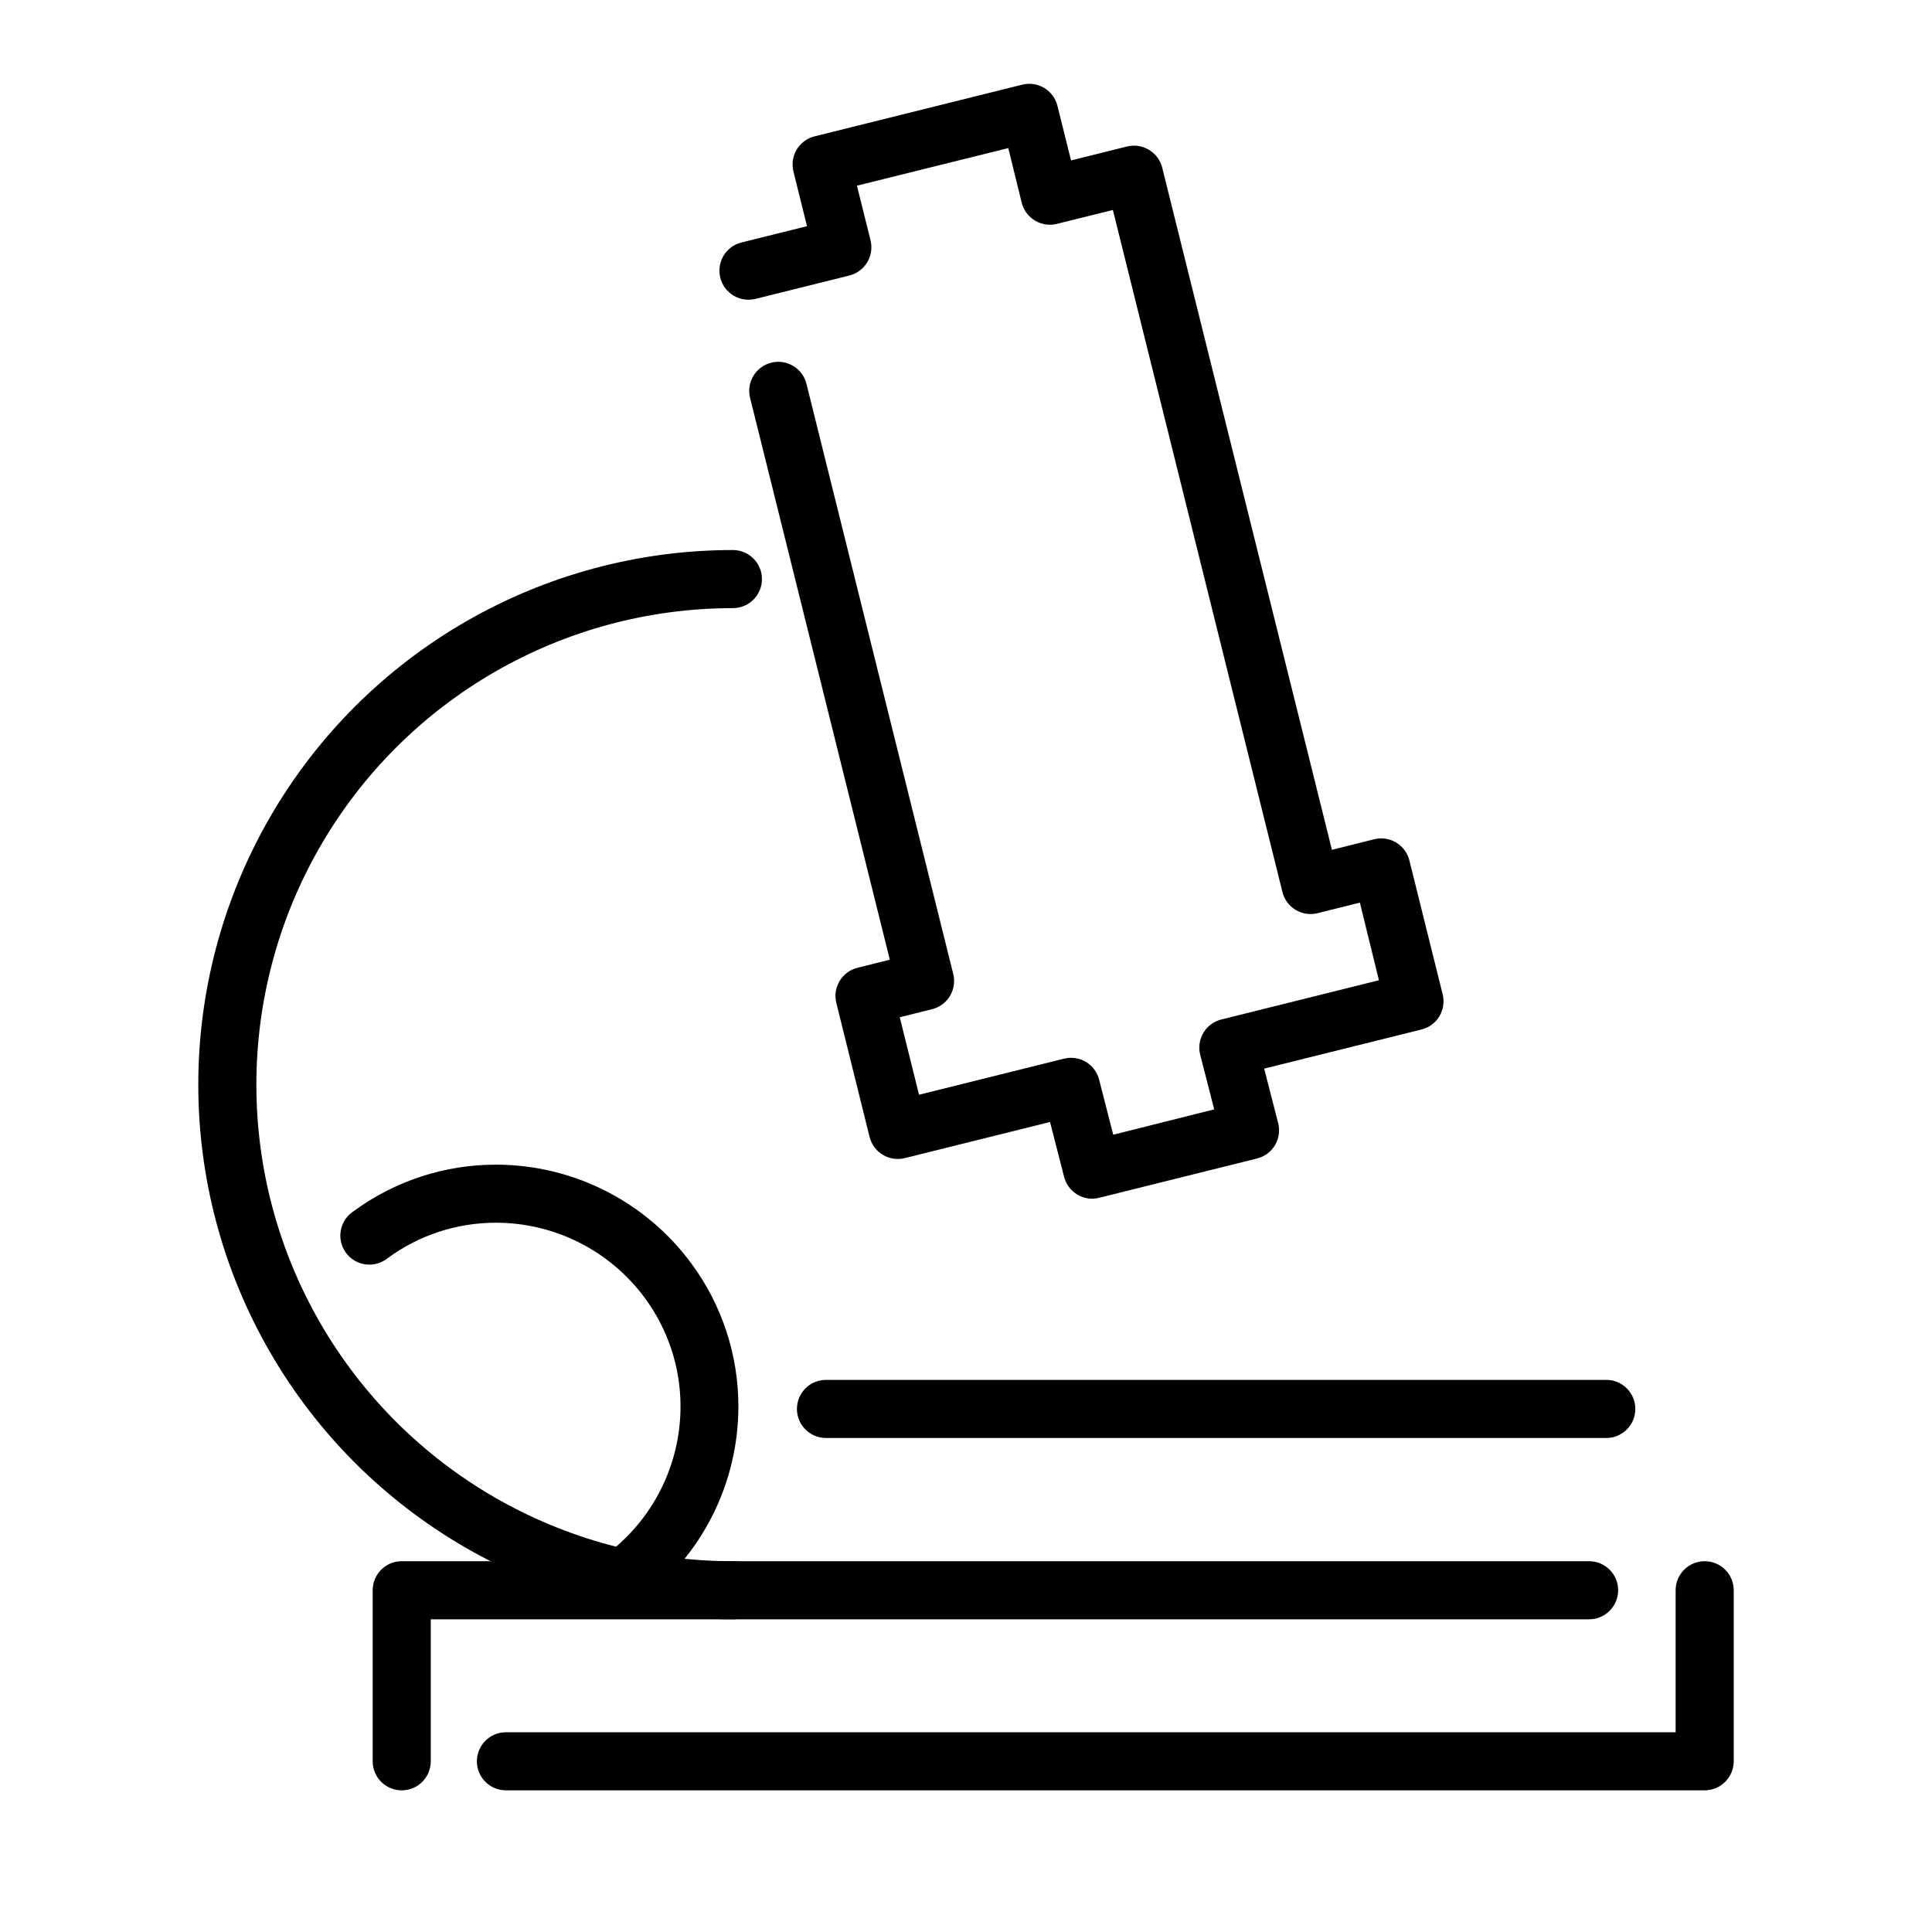
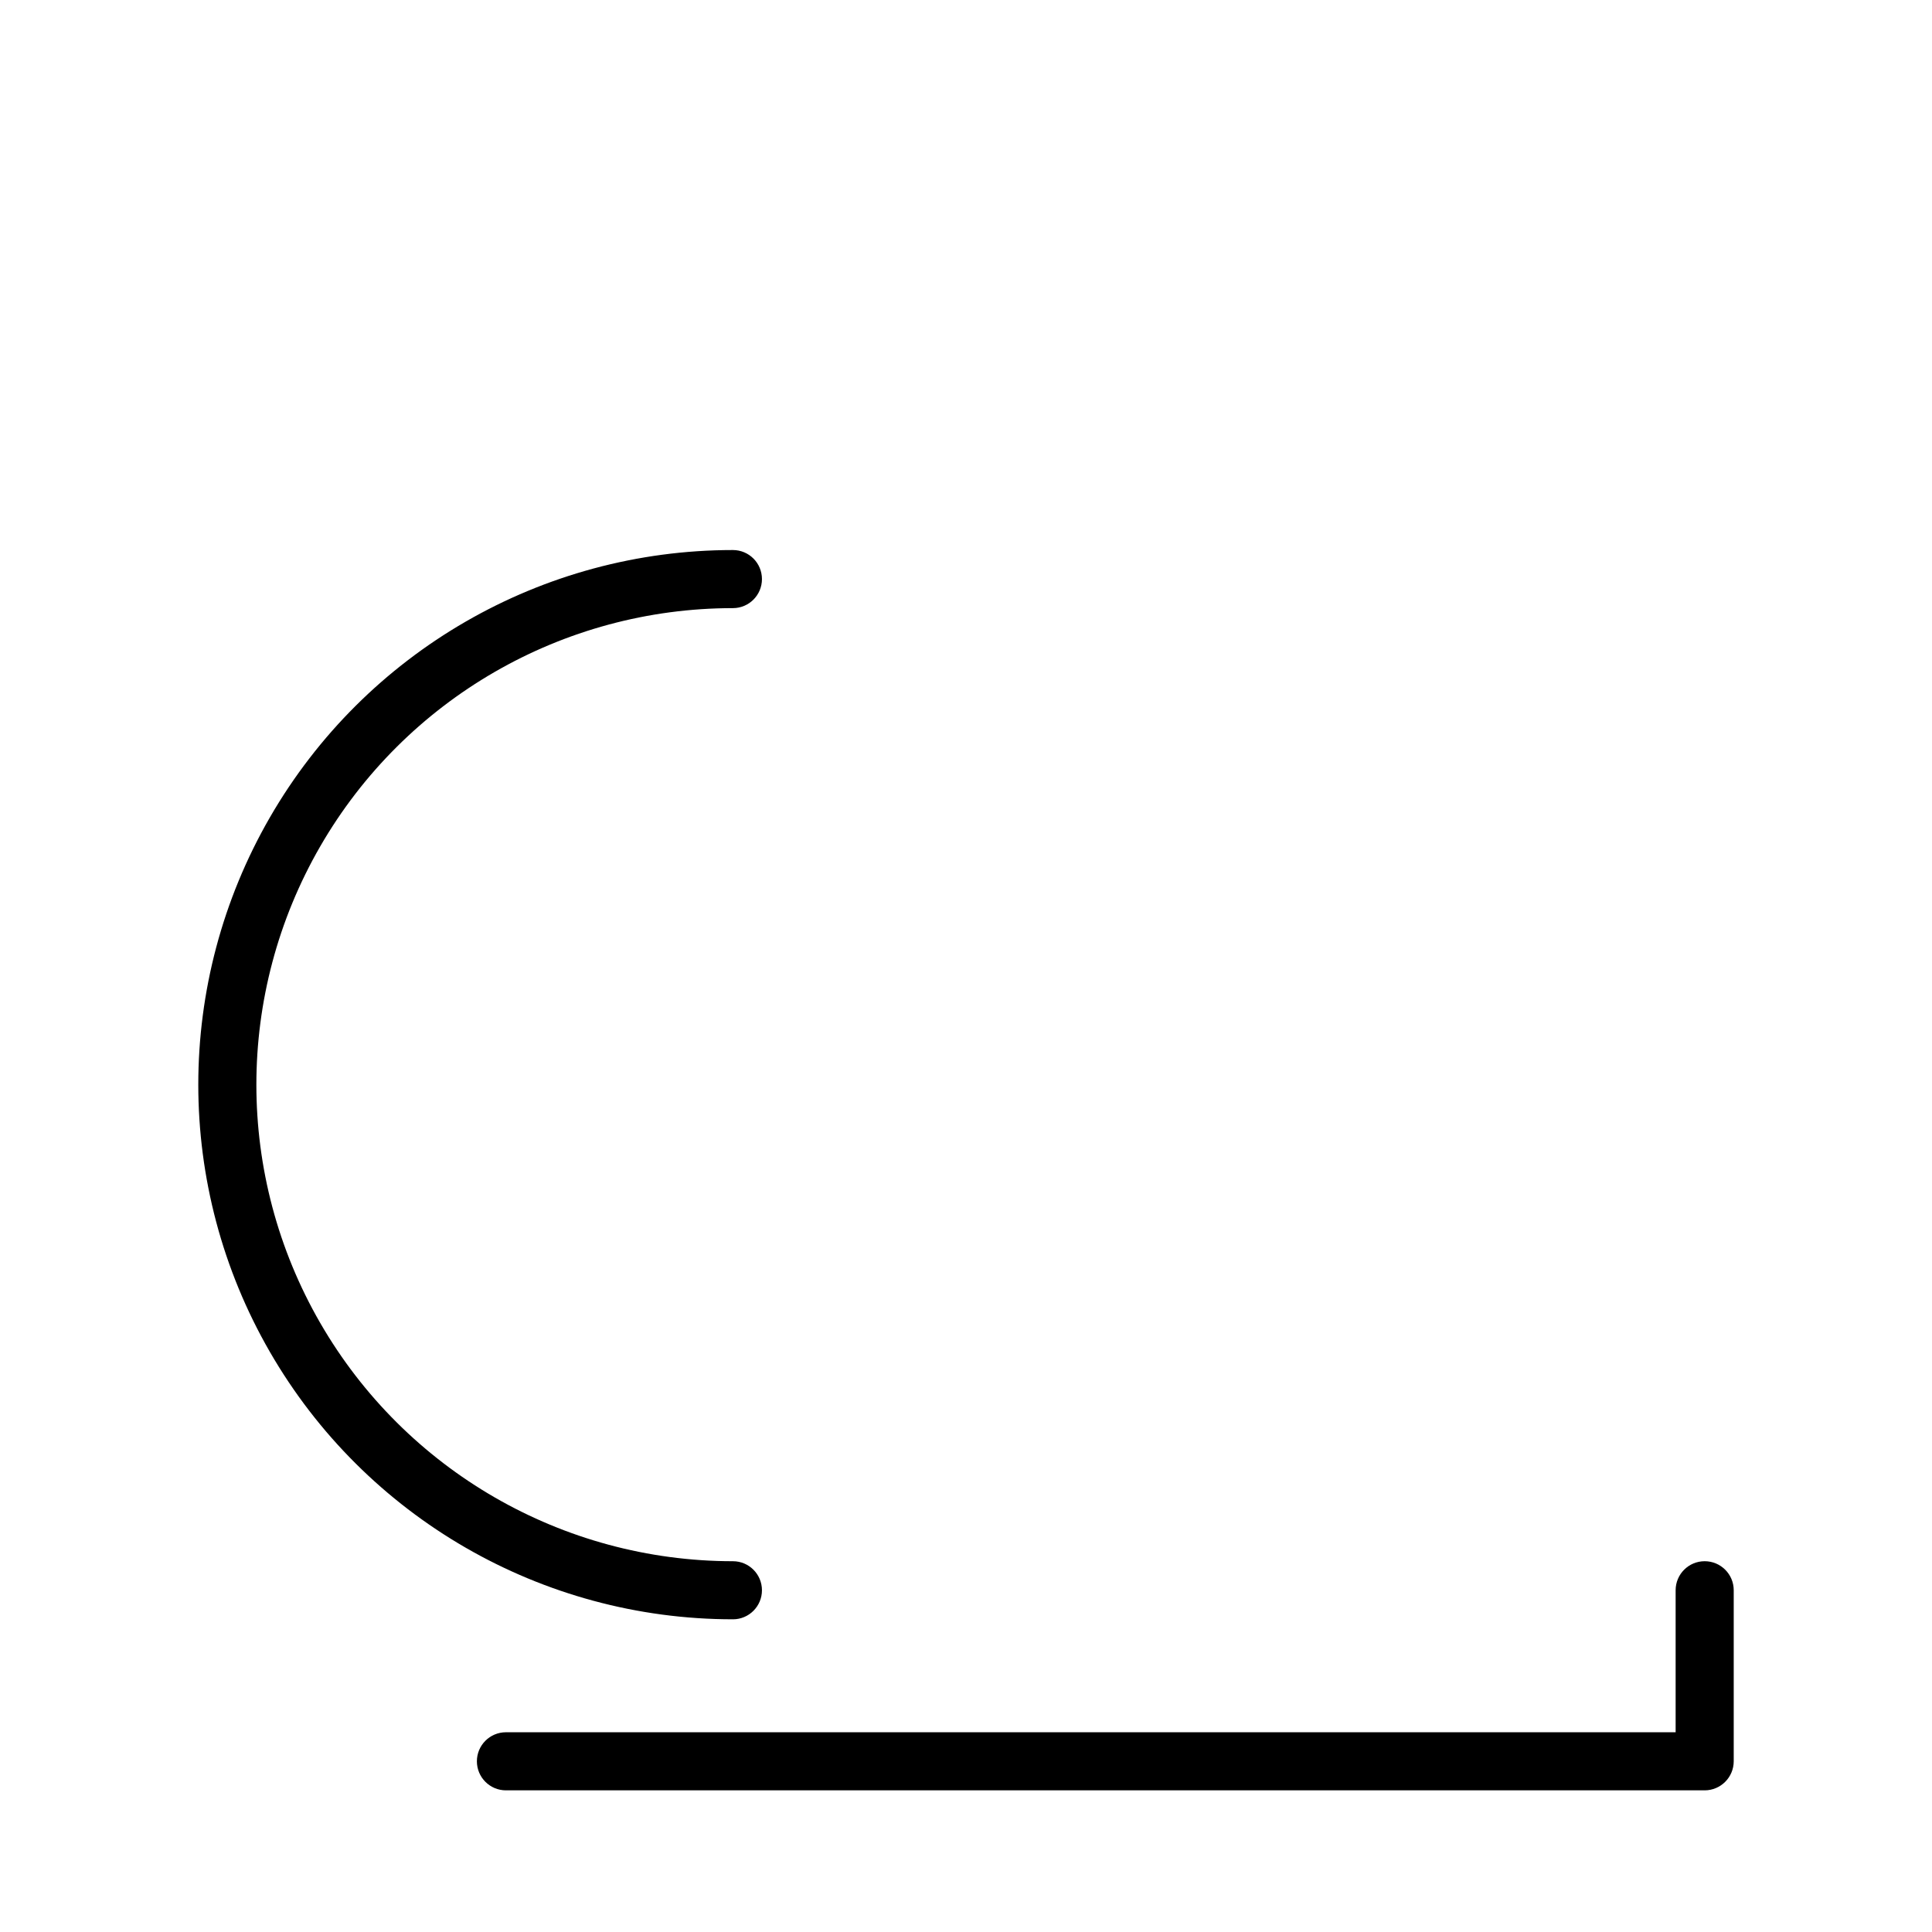
<svg xmlns="http://www.w3.org/2000/svg" fill="#000000" width="800px" height="800px" version="1.1" viewBox="144 144 512 512">
  <g>
    <path d="m338.23 573.13c-50.617 0-97.391-27.008-122.7-70.844-25.309-43.836-25.309-97.844 0-141.68 25.312-43.836 72.086-70.84 122.7-70.84 4.25 0 7.695 3.445 7.695 7.699 0 4.25-3.445 7.695-7.695 7.695-45.121 0-86.809 24.07-109.37 63.145-22.559 39.074-22.559 87.215 0 126.29 22.562 39.074 64.25 63.145 109.37 63.145 4.25 0 7.695 3.445 7.695 7.695s-3.445 7.699-7.695 7.699z" />
-     <path d="m308.88 570.13c-3.332 0-6.285-2.141-7.32-5.305-1.035-3.168 0.082-6.641 2.773-8.605 12.562-9.215 19.992-23.859 20.012-39.438 0.02-10.336-3.277-20.406-9.406-28.73-9.227-12.582-23.891-20.012-39.492-20.016-10.336-0.016-20.406 3.277-28.73 9.406-1.641 1.32-3.75 1.914-5.84 1.637-2.086-0.277-3.969-1.395-5.211-3.098-1.238-1.703-1.727-3.84-1.352-5.91 0.379-2.074 1.586-3.898 3.348-5.055 10.953-8.051 24.191-12.387 37.785-12.371 20.492 0.02 39.75 9.793 51.863 26.32 8.051 10.953 12.387 24.195 12.371 37.789-0.02 20.492-9.793 39.75-26.324 51.863-1.293 0.965-2.859 1.496-4.477 1.512z" />
-     <path d="m433.45 461.67c-3.508-0.004-6.57-2.379-7.445-5.777l-3.738-14.555-38.484 9.574v-0.004c-4.121 1.031-8.301-1.473-9.332-5.598l-8.816-35.52c-1.023-4.117 1.48-8.285 5.598-9.32l8.578-2.141-37.031-148.88c-1.027-4.125 1.484-8.305 5.613-9.336 4.125-1.027 8.305 1.488 9.332 5.613l38.891 156.38 0.004 0.004c1.031 4.121-1.477 8.301-5.598 9.332l-8.578 2.141 5.109 20.531 38.43-9.559h-0.004c4.117-1.02 8.281 1.484 9.305 5.598l3.738 14.555 26.758-6.715-3.707-14.441v-0.004c-0.512-1.984-0.211-4.094 0.84-5.856 1.055-1.762 2.766-3.027 4.758-3.519l41.762-10.398-5.055-20.574-11.195 2.801c-1.98 0.496-4.074 0.184-5.82-0.867-1.75-1.051-3.008-2.75-3.5-4.731l-44.938-180.76-14.82 3.68v0.004c-4.125 1.031-8.301-1.477-9.336-5.598l-3.566-14.484-40.109 9.965 3.609 14.484v-0.004c1.016 4.121-1.484 8.285-5.598 9.324l-24.867 6.188v-0.004c-4.125 1.039-8.309-1.461-9.348-5.582-1.043-4.125 1.457-8.309 5.582-9.352l17.395-4.324-3.598-14.484h0.004c-0.496-1.977-0.184-4.07 0.863-5.82 1.051-1.746 2.754-3.008 4.734-3.5l55.043-13.699h-0.004c4.121-1.023 8.289 1.48 9.32 5.598l3.609 14.484 14.82-3.695h0.004c4.117-1.016 8.285 1.484 9.332 5.598l44.98 180.79 11.195-2.801c1.977-0.5 4.074-0.188 5.82 0.867 1.754 1.059 3.016 2.762 3.516 4.746l8.816 35.477c0.492 1.977 0.18 4.07-0.867 5.82-1.051 1.75-2.754 3.008-4.731 3.5l-41.703 10.371 3.707 14.441c0.512 1.984 0.207 4.094-0.844 5.856-1.051 1.762-2.766 3.027-4.754 3.519l-41.773 10.398h-0.004c-0.621 0.168-1.258 0.258-1.902 0.266z" />
-     <path d="m569.68 525.08h-206.79c-4.25 0-7.695-3.445-7.695-7.695s3.445-7.699 7.695-7.699h206.79c4.25 0 7.699 3.449 7.699 7.699s-3.449 7.695-7.699 7.695z" />
    <path d="m595.76 618.46h-317.68c-4.254 0-7.699-3.445-7.699-7.699 0-4.25 3.445-7.695 7.699-7.695h309.98v-37.633c0-4.25 3.445-7.695 7.699-7.695 4.25 0 7.695 3.445 7.695 7.695v45.328c-0.008 4.25-3.449 7.691-7.695 7.699z" />
-     <path d="m250.46 618.46c-4.25 0-7.695-3.445-7.695-7.699v-45.328c0-4.25 3.445-7.695 7.695-7.695h314.67c4.25 0 7.695 3.445 7.695 7.695s-3.445 7.699-7.695 7.699h-306.97v37.629c0 4.254-3.449 7.699-7.699 7.699z" />
  </g>
</svg>